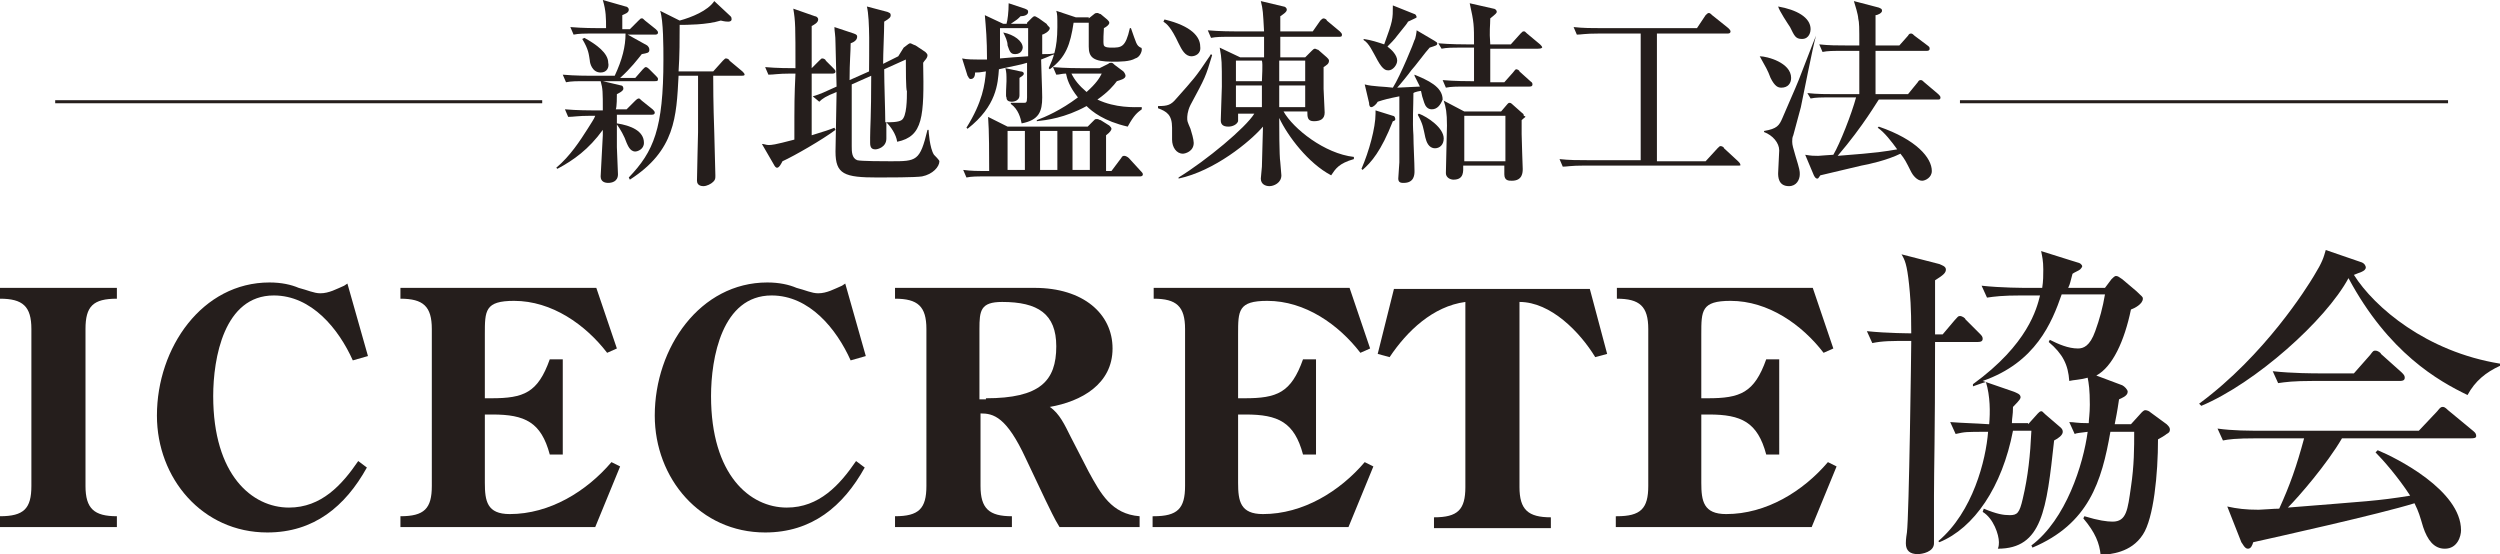
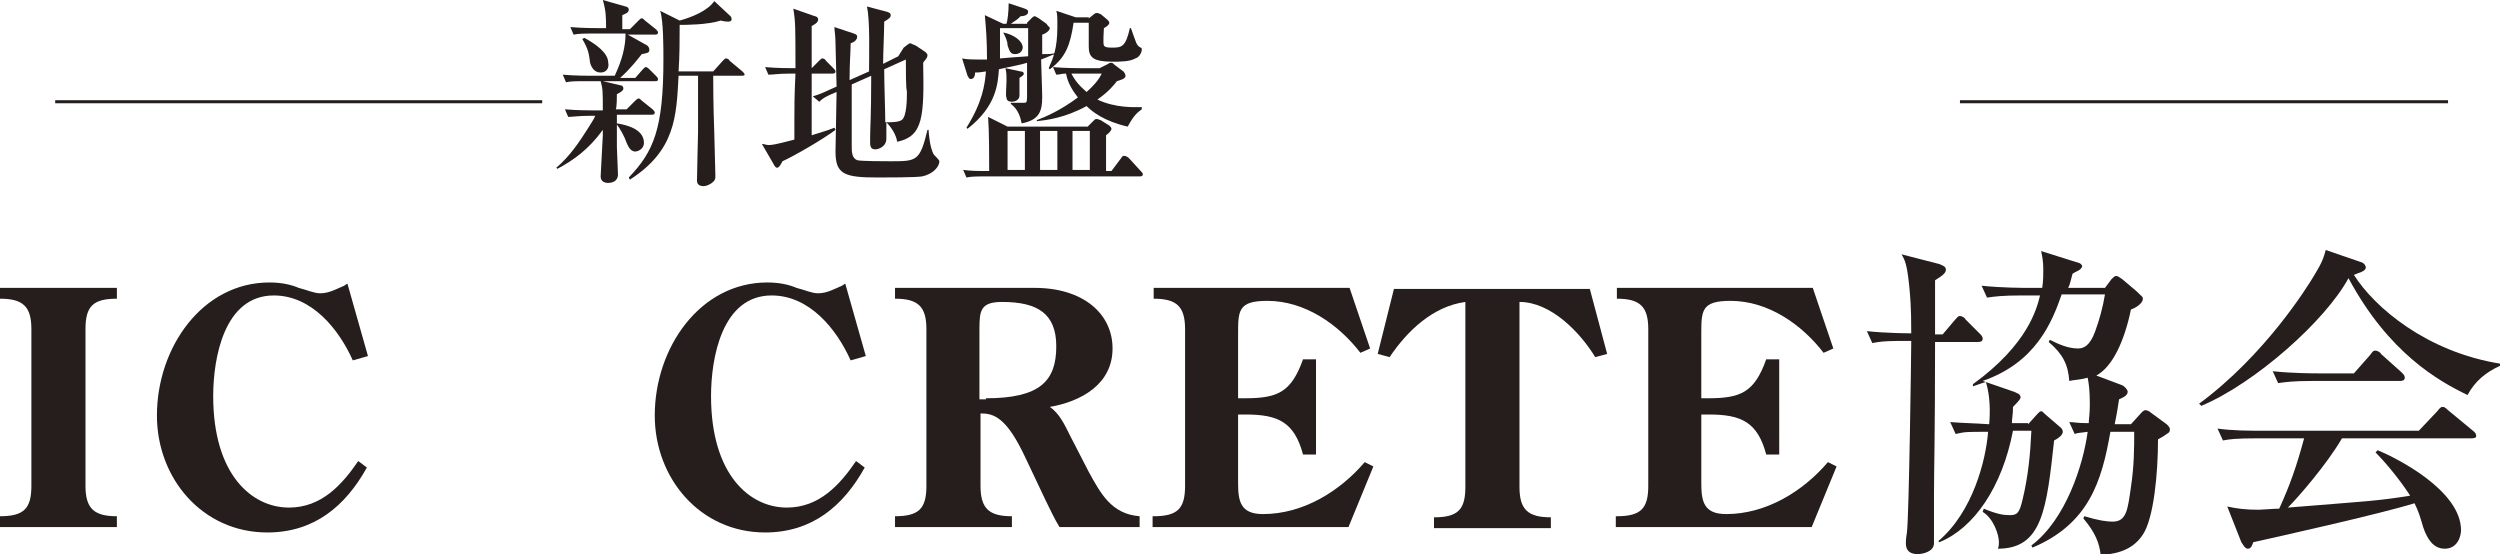
<svg xmlns="http://www.w3.org/2000/svg" version="1.1" id="レイヤー_1" x="0px" y="0px" viewBox="0 0 231 51.2" style="enable-background:new 0 0 231 51.2;" xml:space="preserve">
  <style type="text/css">
	.st0{fill:#251E1C;}
	.st1{fill:none;stroke:#251E1C;stroke-width:0.283;stroke-miterlimit:10;}
</style>
  <g>
    <g>
      <path class="st0" d="M2.9,30.4c0-2.1-0.8-2.8-2.9-2.8v-1h10.8v1c-2.2,0-2.9,0.7-2.9,2.8v14.5c0,2.1,0.8,2.8,2.9,2.8v1H0v-1    c2.2,0,2.9-0.7,2.9-2.8V30.4z" />
      <path class="st0" d="M34,32.9l-1.4,0.4c-1.3-2.9-3.8-6-7.3-6c-4.6,0-5.6,5.8-5.6,9.3c0,7.3,3.6,10.3,7,10.3c3,0,4.9-2.1,6.4-4.3    l0.8,0.6c-2,3.6-4.9,6-9.2,6c-6,0-10.2-5-10.2-10.8c0-6.3,4.2-12.3,10.4-12.3c1.1,0,2,0.2,2.7,0.5c0.8,0.2,1.4,0.5,2,0.5    c0.8,0,1.5-0.4,2.2-0.7l0.3-0.2L34,32.9z" />
-       <path class="st0" d="M37,47.7c2.2,0,2.9-0.7,2.9-2.8V30.4c0-2.1-0.8-2.8-2.9-2.8v-1h18.1l1.9,5.6l-0.9,0.4c-2-2.6-5.1-4.8-8.6-4.8    c-2.7,0-2.7,0.9-2.7,3.1v5.9h0.6c3,0,4.3-0.5,5.4-3.6H52V42h-1.2c-0.8-3-2.3-3.7-5.3-3.7h-0.7v6.3c0,1.7,0.2,2.9,2.3,2.9    c3.7,0,7.1-2.1,9.4-4.8l0.8,0.4l-2.3,5.6H37V47.7z" />
      <path class="st0" d="M80,32.9l-1.4,0.4c-1.3-2.9-3.8-6-7.3-6c-4.6,0-5.6,5.8-5.6,9.3c0,7.3,3.6,10.3,7,10.3c3,0,4.9-2.1,6.4-4.3    l0.8,0.6c-2,3.6-4.9,6-9.2,6c-6,0-10.2-5-10.2-10.8c0-6.3,4.2-12.3,10.4-12.3c1.1,0,2,0.2,2.7,0.5c0.8,0.2,1.4,0.5,2,0.5    c0.8,0,1.5-0.4,2.2-0.7l0.3-0.2L80,32.9z" />
      <path class="st0" d="M100.6,43.6c1.1,2,2.1,3.9,4.7,4.1v1h-7.4c-0.5-0.8-0.9-1.7-1.3-2.5l-1.8-3.8c-1.8-3.9-3-4.2-4.2-4.2v6.7    c0,2.1,0.8,2.8,2.9,2.8v1H82.7v-1c2.2,0,2.9-0.7,2.9-2.8V30.4c0-2.1-0.8-2.8-2.9-2.8v-1h12.9c4.5,0,7.2,2.4,7.2,5.6    c0,3.3-2.9,4.9-5.8,5.4c0.9,0.6,1.4,1.7,1.9,2.7L100.6,43.6z M91.1,36.8c5,0,6.5-1.6,6.5-4.8c0-3-1.7-4.1-5-4.1    c-2,0-2.1,0.8-2.1,2.5v6.5H91.1z" />
      <path class="st0" d="M106.6,47.7c2.2,0,2.9-0.7,2.9-2.8V30.4c0-2.1-0.8-2.8-2.9-2.8v-1h18.1l1.9,5.6l-0.9,0.4    c-2-2.6-5.1-4.8-8.6-4.8c-2.7,0-2.7,0.9-2.7,3.1v5.9h0.6c3,0,4.3-0.5,5.4-3.6h1.2V42h-1.2c-0.8-3-2.3-3.7-5.3-3.7h-0.7v6.3    c0,1.7,0.2,2.9,2.3,2.9c3.7,0,7.1-2.1,9.4-4.8l0.8,0.4l-2.3,5.6h-18.1V47.7z" />
      <path class="st0" d="M146.9,26.7l1.6,6l-1.1,0.3c-1.4-2.3-4.1-5.1-7-5.1v17.1c0,2.1,0.8,2.8,2.9,2.8v1h-10.8v-1    c2.2,0,2.9-0.7,2.9-2.8V27.9c-3,0.4-5.4,2.7-7,5.1l-1.1-0.3l1.5-6H146.9z" />
      <path class="st0" d="M149.4,47.7c2.2,0,2.9-0.7,2.9-2.8V30.4c0-2.1-0.8-2.8-2.9-2.8v-1h18.1l1.9,5.6l-0.9,0.4    c-2-2.6-5.1-4.8-8.6-4.8c-2.7,0-2.7,0.9-2.7,3.1v5.9h0.6c3,0,4.3-0.5,5.4-3.6h1.2V42h-1.2c-0.8-3-2.3-3.7-5.3-3.7h-0.7v6.3    c0,1.7,0.2,2.9,2.3,2.9c3.7,0,7.1-2.1,9.4-4.8l0.8,0.4l-2.3,5.6h-18.1V47.7z" />
      <path class="st0" d="M179.5,30.9l1.1-1.3c0.3-0.3,0.3-0.4,0.5-0.4c0.2,0,0.5,0.2,0.5,0.3l1.3,1.3c0.2,0.2,0.3,0.3,0.3,0.5    c0,0.3-0.3,0.3-0.5,0.3h-3.9c0,8.8-0.1,11.7-0.1,14.2v4.4c0,0.8-1.1,1-1.5,1c-0.7,0-1.1-0.3-1.1-1c0-0.1,0-0.4,0.1-1    c0.2-1.6,0.4-16.9,0.4-17.7c-1.9,0-2.6,0-3.6,0.2l-0.5-1.1c1.9,0.2,4.1,0.2,4.1,0.2c0-2.5-0.1-3.5-0.2-4.5    c-0.2-1.9-0.4-2.3-0.7-2.8l3.5,0.9c0.2,0.1,0.6,0.2,0.6,0.5c0,0.3-0.2,0.5-1,1v5H179.5z M187.4,39.2l0.9-1    c0.1-0.1,0.2-0.2,0.3-0.2c0.1,0,0.1,0,0.4,0.3l1.4,1.2c0.1,0.1,0.2,0.2,0.2,0.4c0,0.3-0.4,0.6-0.8,0.8c-0.7,6.4-1.1,10-5.2,10    c0.1-0.2,0.1-0.5,0.1-0.6c0-0.7-0.5-2.2-1.5-2.8l0.1-0.3c1.2,0.5,1.8,0.6,2.4,0.6c0.7,0,0.9-0.2,1.2-1.5c0.5-2.1,0.7-4.1,0.8-6.3    h-1.7c-1,5.2-3.6,9-6.8,10.3l-0.1-0.1c3.2-2.7,4.4-7.5,4.6-10.1c-2.1,0-2.1,0-3,0.2l-0.5-1.1c1.3,0.1,2.1,0.1,3.6,0.2    c0.1-1.1,0.1-2.6-0.3-3.9c-0.4,0.1-0.6,0.2-1.2,0.4v-0.2c5.1-3.7,5.9-7,6.2-8.2h-1.7c-1.8,0-2.5,0.1-3.2,0.2l-0.5-1.1    c1.8,0.2,3.9,0.2,4.3,0.2h1.3c0.1-0.6,0.1-1.2,0.1-1.7c0-0.8-0.1-1.2-0.2-1.7l3.5,1.1c0.1,0,0.3,0.2,0.3,0.3s-0.2,0.3-0.2,0.3    c-0.1,0.1-0.6,0.3-0.7,0.4c-0.2,0.7-0.2,0.9-0.4,1.3h3.4l0.6-0.8c0.1-0.1,0.3-0.3,0.4-0.3c0.2,0,0.3,0.1,0.6,0.3l1.3,1.1    c0.5,0.5,0.6,0.5,0.6,0.7c0,0.5-0.8,0.9-1.1,1c-0.6,2.9-1.7,5.3-3.2,6.1l2.4,0.9c0.2,0.1,0.5,0.4,0.5,0.6c0,0.4-0.6,0.6-0.8,0.7    c-0.1,0.6-0.1,0.8-0.4,2.3h1.5l1-1.1c0,0,0.2-0.2,0.3-0.2c0.2,0,0.4,0.1,0.5,0.2l1.5,1.1c0.2,0.2,0.3,0.3,0.3,0.5    c0,0.2-0.1,0.3-0.3,0.4c-0.1,0.1-0.6,0.4-0.8,0.5c0,3.2-0.4,7.3-1.4,8.8c-1.1,1.7-3,1.8-3.9,1.9c-0.1-1.1-0.5-2.1-1.6-3.4l0.1-0.2    c1.3,0.4,2.1,0.5,2.6,0.5c1.3,0,1.4-1.1,1.7-3.2c0.3-2,0.3-3.6,0.3-5.1H195c-0.8,4.6-2,8.5-7.2,10.7l-0.1-0.2    c3.2-2.4,4.8-7.5,5.2-10.5c-0.7,0.1-1,0.1-1.2,0.2l-0.5-1.1c0.5,0,0.6,0.1,1.8,0.1c0-0.3,0.1-0.9,0.1-1.7c0-1.4-0.1-2-0.2-2.5    c-0.7,0.2-1.3,0.2-1.7,0.3c-0.1-1.5-0.6-2.5-1.9-3.6l0.1-0.2c0.8,0.4,1.7,0.8,2.6,0.8c0.5,0,1.1-0.2,1.6-1.6    c0.4-1.1,0.7-2.2,0.9-3.4h-4c-0.9,2.6-2.4,6.3-7.3,8l2.9,1c0.2,0.1,0.6,0.2,0.6,0.5c0,0.1,0,0.2-0.7,0.9c0,0.8-0.1,1-0.1,1.5    H187.4z" />
      <path class="st0" d="M228,36.5c-2.7-1.3-7.3-3.9-11-10.8c-2.1,3.9-8.6,9.7-13.6,11.8l-0.2-0.2c6.1-4.5,10-10.8,10.6-11.8    c0.8-1.3,0.9-1.7,1.1-2.4l3.2,1.1c0.4,0.1,0.5,0.4,0.5,0.5c0,0.4-0.7,0.5-1.1,0.7c1.9,3,6.7,7.1,13.5,8.2v0.2    C229.7,34.4,228.7,35.2,228,36.5z M228.3,40.5h-11.9c-1.4,2.4-4,5.4-5,6.4c7.4-0.6,8.2-0.6,11.3-1.1c-1.1-1.7-2.5-3.3-3.2-4    l0.2-0.2c1.7,0.7,7.7,3.7,7.7,7.4c0,0.5-0.3,1.7-1.5,1.7c-1,0-1.6-0.8-2-2c-0.3-1-0.4-1.4-0.8-2.2c-3.2,1-13.1,3.2-14.9,3.6    c-0.1,0.3-0.2,0.6-0.5,0.6c-0.3,0-0.5-0.5-0.6-0.6l-1.3-3.3c0.9,0.2,1.7,0.3,2.9,0.3c0.3,0,1.4-0.1,1.9-0.1c1-2.2,1.6-3.9,2.3-6.5    h-4.3c-2.1,0-2.7,0.1-3.2,0.2l-0.5-1.1c1.4,0.2,2.9,0.2,4.3,0.2h14.3l1.7-1.8c0.3-0.4,0.4-0.4,0.5-0.4c0.1,0,0.2,0,0.5,0.3    l2.3,1.9c0.1,0.1,0.3,0.2,0.3,0.5C228.8,40.5,228.5,40.5,228.3,40.5z M221.7,35.2h-8c-1.8,0-2.5,0.1-3.2,0.2l-0.5-1.1    c1.8,0.2,3.9,0.2,4.3,0.2h3.2l1.5-1.7c0.3-0.4,0.3-0.4,0.5-0.4c0.2,0,0.5,0.2,0.5,0.3l1.9,1.7c0.2,0.2,0.3,0.3,0.3,0.5    C222.2,35.2,221.9,35.2,221.7,35.2z" />
    </g>
    <g>
      <path class="st0" d="M60.5,7.5h-4.8l1.7,0.4c0.1,0,0.2,0.1,0.2,0.3c0,0.2-0.4,0.4-0.6,0.5c0,0.2,0,1.2-0.1,1.4h1l0.8-0.8    c0.2-0.2,0.3-0.2,0.3-0.2c0.1,0,0.1,0,0.3,0.2l1,0.8c0.1,0.1,0.2,0.2,0.2,0.3c0,0.2-0.2,0.2-0.3,0.2H57c0,0.3,0,0.5,0,0.8    c1.3,0.2,2.5,0.7,2.5,1.8c0,0.6-0.6,0.8-0.8,0.8c-0.5,0-0.7-0.6-0.8-0.8c-0.2-0.6-0.6-1.3-0.9-1.7c0,0.7,0,1.3,0,2.1    c0,0.4,0.1,2.1,0.1,2.5c0,0.7-0.6,0.8-0.9,0.8c-0.3,0-0.7-0.1-0.7-0.6c0-0.3,0.2-3.5,0.2-3.8V12c-1.3,1.8-2.7,2.8-4.2,3.6    l-0.1-0.1c1.3-1.1,2.2-2.5,2.9-3.6c0.3-0.5,0.6-0.9,0.7-1.2h-0.5c-1.1,0-1.5,0.1-2,0.1l-0.3-0.7c1.1,0.1,2.4,0.1,2.6,0.1h0.9    c0-1.7,0-2-0.2-2.7h-1.2c-1.1,0-1.5,0-2,0.1L52,6.9c1.1,0.1,2.4,0.1,2.6,0.1h2.2c0.7-1.5,1-2.7,1-3.9h-2.8c-1.1,0-1.5,0-2,0.1    l-0.3-0.7c1.1,0.1,2.4,0.1,2.6,0.1H56c0-0.9,0-1.6-0.3-2.6l2.1,0.6c0.1,0,0.3,0.1,0.3,0.3c0,0.3-0.4,0.4-0.6,0.5    c0,0.2,0,1.1,0,1.3h0.7l0.8-0.8c0.2-0.2,0.2-0.2,0.3-0.2c0.1,0,0.1,0,0.3,0.2l1,0.8c0.1,0.1,0.2,0.2,0.2,0.3    c0,0.2-0.2,0.2-0.3,0.2h-2.5l1.8,1c0.1,0.1,0.2,0.2,0.2,0.4c0,0.3-0.2,0.3-0.7,0.4c-0.4,0.5-1,1.3-2,2.2h1.4l0.7-0.8    c0.2-0.2,0.2-0.2,0.3-0.2c0.1,0,0.3,0.2,0.3,0.2L60.6,7c0.1,0.1,0.2,0.2,0.2,0.3C60.8,7.5,60.7,7.5,60.5,7.5z M55.5,6.7    c-0.8,0-1-0.9-1-1.1c-0.1-0.6-0.1-1-0.7-2L54,3.5c1.1,0.6,2.2,1.4,2.2,2.3C56.3,6.2,56.1,6.7,55.5,6.7z M68.5,7h-2.6    c0,0.7,0,2.5,0.1,5.3c0,0.6,0.1,3.3,0.1,3.9c0,0.3,0,0.4-0.2,0.6c-0.2,0.2-0.6,0.4-0.9,0.4c-0.5,0-0.6-0.3-0.6-0.5    c0-0.5,0.1-4.4,0.1-4.5V7h-1.8c-0.2,3.8-0.3,6.9-4.5,9.6l-0.1-0.2c2.3-2.4,3.2-4.5,3.2-10.9c0-1.1,0-3.6-0.3-4.5l1.8,0.9    c1.1-0.3,2.6-0.9,3.2-1.8l1.5,1.4c0.1,0.1,0.1,0.2,0.1,0.3c0,0.1-0.1,0.2-0.3,0.2c-0.1,0-0.3,0-0.7-0.1c-1.3,0.4-3.2,0.4-3.8,0.4    c0,1.3,0,2.8-0.1,4.3h3.2l0.9-1c0.2-0.2,0.2-0.2,0.3-0.2c0.1,0,0.3,0.1,0.3,0.2l1.2,1c0.1,0.1,0.2,0.2,0.2,0.3    C68.8,7,68.6,7,68.5,7z" />
      <path class="st0" d="M72.3,14.9c-0.1,0.2-0.3,0.6-0.5,0.6c-0.1,0-0.2-0.1-0.3-0.3l-1.1-1.9c0.2,0,0.4,0.1,0.6,0.1    c0.3,0,0.5,0,2.4-0.5c0-3.6,0-3.9,0.1-6.1H73c-1.1,0-1.5,0.1-2,0.1l-0.3-0.7c1.1,0.1,2.3,0.1,2.8,0.1c0-3.9,0-4.3-0.2-5.5l2,0.7    c0.1,0,0.3,0.1,0.3,0.3c0,0.3-0.4,0.5-0.6,0.6c0,0.8,0,2.6,0,3.9l0.7-0.7c0.2-0.2,0.2-0.2,0.3-0.2c0.1,0,0.3,0.1,0.3,0.2l0.7,0.7    c0.1,0.1,0.2,0.2,0.2,0.3c0,0.2-0.2,0.2-0.3,0.2h-1.9c0,2.4,0,2.7,0,5.7c1.3-0.4,1.6-0.5,2.1-0.7l0.1,0.2    C76,12.9,73.4,14.4,72.3,14.9z M85.2,16.3c-0.6,0.1-3.3,0.1-4.1,0.1c-3.1,0-3.9-0.3-3.9-2.4c0-0.8,0.1-4.6,0.1-5.5    c-1,0.4-1.3,0.6-1.6,0.9l-0.6-0.5c0.7-0.2,1.1-0.4,2.2-0.9c0-0.6-0.1-3.4-0.1-4c0-0.8-0.1-1.1-0.1-1.5l1.8,0.6    c0.3,0.1,0.3,0.2,0.3,0.3c0,0.3-0.3,0.5-0.6,0.6c0,0.8-0.1,1.7-0.1,3.4l1.8-0.8c0-1.5,0.1-4.8-0.2-6L82,1.1    c0.2,0.1,0.3,0.1,0.3,0.3c0,0.2-0.1,0.3-0.6,0.6c0,1-0.1,2.9-0.1,3.9l1.4-0.7l0.5-0.8C83.9,4.1,84,4,84.1,4c0.1,0,0.2,0.1,0.5,0.2    l0.9,0.6c0.1,0.1,0.2,0.2,0.2,0.3c0,0.3-0.3,0.5-0.4,0.7c0.1,5,0,6.8-2.4,7.3c-0.1-0.7-0.6-1.4-1-1.8c0,0.2,0,1.3,0,1.5    c0,0.8-0.8,1-1,1c-0.3,0-0.5-0.1-0.5-0.6c0,0,0-0.2,0-0.5c0-0.9,0.1-1.9,0.1-5.7l-1.8,0.8c0,0.8,0,4.8,0,5.7c0,0.5,0,1.1,0.5,1.3    c0.3,0.1,2.6,0.1,3.1,0.1c2.4,0,2.7,0,3.4-2.9l0.1,0c0,0.1,0.1,1.7,0.5,2.3c0.1,0.1,0.5,0.5,0.5,0.6    C86.8,15.4,86.2,16.1,85.2,16.3z M83.7,5.5l-2,0.9c0,1.3,0.1,3.9,0.1,4.9c0.5,0,1.2,0,1.5-0.2c0.5-0.3,0.5-2,0.5-2.7    C83.7,8.4,83.7,6.2,83.7,5.5z" />
      <path class="st0" d="M94.9,2.1l0.4-0.4c0.1-0.1,0.2-0.2,0.3-0.2c0.1,0,0.2,0.1,0.4,0.2l0.7,0.5C96.8,2.4,97,2.5,97,2.6    c0,0.3-0.6,0.6-0.7,0.6c0,0.4,0,0.7,0,1.8C96.9,5,97.2,5,97.5,4.9l0,0.1c-0.4,0.1-0.5,0.2-1.3,0.5c0,0.6,0.1,2.7,0.1,3.5    c0,1.3-0.3,2.1-1.9,2.4c-0.1-0.5-0.3-1.3-1-1.8l0-0.1c0.2,0,1,0,1.2,0c0.2,0,0.3,0,0.3-0.5c0-1,0-2.8,0-3.2    c-0.6,0.2-1.3,0.3-2.6,0.6c-0.1,1.3-0.2,3.4-2.9,5.5l-0.1-0.1c1.5-2.4,1.7-4,1.8-5.2c-0.6,0.1-0.7,0.1-1,0.1    C90.1,7,90,7.3,89.7,7.3c-0.2,0-0.2-0.2-0.3-0.3l-0.5-1.6c0.5,0.1,0.8,0.1,2.3,0.1c0-1.9-0.1-2.9-0.2-4.1l1.7,0.8H93    c0.1-0.3,0.2-1.1,0.2-1.9l1.5,0.5c0.2,0.1,0.3,0.1,0.3,0.3c0,0.3-0.4,0.4-0.7,0.4c-0.3,0.3-0.3,0.3-0.9,0.7H94.9z M100.5,11.7    l0.6-0.6c0.1-0.1,0.1-0.1,0.3-0.1c0.1,0,0.2,0.1,0.3,0.1l0.8,0.5c0.1,0.1,0.2,0.2,0.2,0.3c0,0.1-0.1,0.3-0.5,0.6v3.3h0.5l0.9-1.2    c0.1-0.2,0.2-0.2,0.3-0.2c0.1,0,0.3,0.1,0.4,0.2l1.1,1.2c0.1,0.1,0.2,0.2,0.2,0.3c0,0.2-0.2,0.2-0.3,0.2h-14c-1.1,0-1.5,0-2,0.1    l-0.3-0.7c0.8,0.1,1.2,0.1,2.4,0.1c0-1.4,0-3.7-0.1-5l1.8,0.9H100.5z M92.4,2.6c0,0.9,0,1.9,0,2.8c1.1-0.1,1.2-0.1,2.6-0.2    c0-0.6,0-2.1,0-2.6H92.4z M92.7,3c1,0.2,1.8,0.8,1.8,1.4c0,0.1-0.1,0.6-0.7,0.6c-0.4,0-0.5-0.2-0.7-0.8C93.1,3.8,92.9,3.4,92.7,3    L92.7,3z M94.3,6.6c0.2,0,0.3,0.1,0.3,0.2c0,0.2-0.3,0.3-0.4,0.4c0,0.2,0,1.4,0,1.6c0,0.6-0.7,0.6-0.7,0.6c-0.5,0-0.5-0.3-0.5-0.4    C92.9,9,93,7.8,93,7.5c0-0.6,0-0.8-0.1-1.2L94.3,6.6z M94.7,15.7v-3.6h-1.6v3.6H94.7z M102.4,5.9c0.1-0.1,0.2-0.1,0.3-0.1    s0.2,0.1,0.3,0.2l0.8,0.6c0.1,0.1,0.2,0.3,0.2,0.4c0,0.3-0.5,0.4-0.8,0.5c-0.3,0.4-0.8,1-1.8,1.7c1.7,0.8,3.4,0.7,4.1,0.7l0,0.2    c-0.4,0.3-0.7,0.5-1.3,1.6c-2.2-0.5-3.3-1.4-3.8-1.9c-2,1.1-3.7,1.3-4.6,1.4l0-0.1c0.8-0.3,2.2-0.9,3.8-2.1c-0.8-1-1-1.7-1.1-2.2    c-0.4,0-0.6,0.1-0.9,0.1l-0.3-0.7c1.1,0.1,2.4,0.1,2.6,0.1h1.7L102.4,5.9z M96.1,12.1v3.6h1.6v-3.6H96.1z M100.6,1.7l0.5-0.4    c0.1-0.1,0.2-0.1,0.3-0.1c0.1,0,0.2,0.1,0.3,0.1l0.6,0.5c0.1,0.1,0.2,0.2,0.2,0.3c0,0.2-0.3,0.4-0.5,0.5c0,0.1-0.1,1.4,0,1.6    c0.1,0.2,0.5,0.2,0.7,0.2c0.9,0,1.3,0,1.7-1.8h0.1c0.5,1.4,0.5,1.6,0.9,1.8c0.1,0,0.1,0.1,0.1,0.2c0,0.2-0.2,0.7-0.6,0.8    c-0.5,0.3-1.4,0.3-2.1,0.3c-1.8,0-2.2-0.4-2.2-1.4V2.1h-1.4c-0.3,2-0.7,3.2-2.2,4.3l-0.1-0.1c0.4-0.9,0.8-1.8,0.8-3.8    c0-1,0-1.2-0.1-1.5l1.8,0.6H100.6z M99.8,6.8c-0.2,0-0.6,0-0.8,0c0.3,0.6,0.7,1.1,1.4,1.7c0.9-0.8,1.2-1.3,1.4-1.7H99.8z     M99.1,12.1v3.6h1.6v-3.6H99.1z" />
-       <path class="st0" d="M110,9.7c-0.3,0.6-0.3,1.1-0.3,1.2c0,0.3,0,0.3,0.3,1c0.1,0.3,0.3,1,0.3,1.3c0,0.8-0.8,1-1,1    c-0.6,0-1-0.6-1-1.3c0-0.2,0-0.9,0-1.1c0-1.2-0.5-1.5-1.3-1.8V9.8c0.9,0,1.2-0.1,1.7-0.7c1.6-1.8,1.8-2,3-3.8    c0.1-0.1,0.1-0.2,0.2-0.3l0.1,0.1C111.4,7.1,111.4,7.1,110,9.7z M110.1,5.2c-0.6,0-0.9-0.6-1.2-1.2c-0.7-1.5-1.1-1.8-1.4-2    l0.1-0.2c2.5,0.6,3.3,1.6,3.3,2.5C111,5,110.4,5.2,110.1,5.2z M123,16.2c-2.1-1.1-4-3.6-4.8-5.3c0,0.6,0,3.5,0.1,4.1    c0,0.2,0.1,1,0.1,1.2c0,0.7-0.7,1-1.1,1s-0.8-0.2-0.8-0.7c0-0.2,0.1-0.9,0.1-1.1c0-0.6,0.1-3.2,0.1-3.7c-1.2,1.4-4.5,4.1-7.8,4.8    v-0.1c2.6-1.6,6.2-4.6,7-5.9h-1.5c0,0.5,0,0.6,0,0.7c-0.1,0.3-0.5,0.5-0.9,0.5c-0.6,0-0.7-0.3-0.7-0.6c0-0.5,0.1-2.7,0.1-3.1    c0-2.3,0-2.5-0.2-3.6l1.9,0.9h2.2l0-1.9h-2.9c-1.1,0-1.5,0-2,0.1l-0.3-0.7c1.1,0.1,2.4,0.1,2.6,0.1h2.6c-0.1-1.8-0.1-2-0.3-2.8    l2.1,0.5c0.1,0,0.3,0.1,0.3,0.3c0,0.2-0.3,0.4-0.6,0.6c0,0.3,0,0.4,0,1.4h3l0.7-1c0.1-0.1,0.2-0.2,0.3-0.2c0.1,0,0.3,0.1,0.3,0.2    l1.2,1c0.1,0.1,0.2,0.2,0.2,0.3c0,0.2-0.1,0.2-0.3,0.2h-5.4l0,1.9h2.3l0.6-0.6c0.1-0.1,0.2-0.2,0.3-0.2s0.2,0.1,0.3,0.1l0.8,0.7    c0.1,0.1,0.2,0.2,0.2,0.3c0,0.3-0.2,0.4-0.5,0.6c0,0.5,0,0.7,0,2c0,0.3,0.1,1.9,0.1,2.2c0,0.6-0.4,0.8-1,0.8    c-0.6,0-0.6-0.4-0.6-0.9h-2.2c0.9,1.6,3.8,3.9,6.5,4.2v0.2C123.7,15.1,123.4,15.6,123,16.2z M116.6,5.6h-2.4v1.9h2.4    C116.6,7.2,116.7,5.9,116.6,5.6z M116.6,7.9h-2.4v2h2.4V7.9z M120.6,5.6h-2.4v1.9h2.4V5.6z M120.6,7.9h-2.4c0,0.7,0,1.3,0,2h2.4    V7.9z" />
-       <path class="st0" d="M132.3,10.1c-0.4,0-0.6-0.3-0.7-0.6c-0.2-0.6-0.2-0.6-0.3-1.1c-0.1,0-0.6,0.1-0.7,0.2c0,1.2-0.1,2.6,0,3.9    c0,0.8,0.1,2.6,0.1,3.3c0,0.3,0,1.1-1,1.1c-0.2,0-0.5,0-0.5-0.4c0-0.2,0.1-1.3,0.1-1.5c0-0.6,0-3.3,0-3.9c0-0.3,0-0.5,0-2.2    c-1,0.2-1.4,0.3-2,0.5c-0.1,0.2-0.4,0.5-0.6,0.5c-0.1,0-0.2-0.1-0.2-0.4l-0.4-1.7c0.7,0.2,1.9,0.2,2.6,0.3c0.7-1.1,2-4.3,2-4.4    c0.1-0.1,0.2-0.8,0.2-0.9l1.7,1c0.1,0.1,0.2,0.1,0.2,0.2c0,0.2-0.1,0.2-0.7,0.4c-0.3,0.3-1.4,1.8-1.7,2.1    c-0.2,0.3-1.1,1.4-1.3,1.6c0.3,0,1.8-0.1,2.1-0.1c-0.1-0.2-0.4-0.8-0.5-1V6.9c1.2,0.5,2.6,1.1,2.6,2.3    C133.1,9.7,132.8,10.1,132.3,10.1z M128.7,11.2c-1.1,2.8-2,3.8-2.8,4.5l-0.1-0.1c0.7-1.6,1.3-3.8,1.3-5.1c0-0.2,0-0.2,0-0.3    l1.6,0.5c0.1,0,0.2,0.1,0.2,0.2C129,11.1,128.8,11.2,128.7,11.2z M130.1,2c-0.1,0.2-0.2,0.3-1,1.3c-0.2,0.3-0.7,0.8-0.9,1    c0.4,0.3,0.9,0.8,0.9,1.3c0,0.4-0.4,0.9-0.8,0.9c-0.2,0-0.5,0-1-0.9c-0.5-0.9-0.8-1.6-1.3-1.9l0-0.1c0.7,0.1,1.3,0.3,1.9,0.5    c0.8-2.2,0.8-2.3,0.8-3.6l2,0.8c0.1,0,0.2,0.2,0.2,0.3C130.8,1.7,130.7,1.7,130.1,2z M132.6,13.7c-0.6,0-0.8-0.6-0.9-1    c-0.2-0.9-0.2-1.2-0.7-2.1l0.1-0.1c0.8,0.3,2.3,1.3,2.3,2.3C133.4,13.4,133,13.7,132.6,13.7z M142.1,4.5h-4.4l0,3.1h1.3l0.8-0.9    c0.1-0.1,0.2-0.3,0.3-0.3c0.1,0,0.3,0.1,0.3,0.2l1,0.9c0.1,0.1,0.2,0.1,0.2,0.3c0,0.2-0.2,0.2-0.3,0.2h-5.7c-1.1,0-1.5,0-2,0.1    l-0.3-0.7c1.1,0.1,2.4,0.1,2.6,0.1h0.3l0-3.1h-1c-1.1,0-1.5,0-2,0.1L132.9,4c1.1,0.1,2.4,0.1,2.6,0.1h0.7c0-1.8,0-2-0.4-3.8    l2.2,0.5c0.1,0,0.3,0.1,0.3,0.3c0,0.1-0.1,0.2-0.6,0.6c0,0.7-0.1,1.1,0,2.4h1.9l0.9-1c0.2-0.2,0.2-0.2,0.3-0.2s0.1,0,0.3,0.2    l1.2,1c0.1,0.1,0.2,0.2,0.2,0.3C142.4,4.5,142.2,4.5,142.1,4.5z M140.6,11.1c0,0.4,0,0.7,0,1.3c0,0.5,0.1,3.1,0.1,3.2    c0,0.3,0,1.1-1,1.1c-0.3,0-0.7,0-0.7-0.6c0-0.1,0-0.6,0-0.8h-3.8c0,0.5,0.1,1.3-0.9,1.3c-0.3,0-0.7-0.2-0.7-0.6    c0-0.7,0.1-3.8,0.1-4.4c0-1.2-0.1-1.7-0.3-2.3l1.9,1h3.4l0.6-0.7c0.1-0.1,0.1-0.1,0.2-0.1c0.1,0,0.2,0.1,0.2,0.1l0.9,0.8    c0.1,0.1,0.2,0.1,0.2,0.3C141.1,10.8,140.9,10.8,140.6,11.1z M139.1,10.7h-3.8v4.2h3.8V10.7z" />
-       <path class="st0" d="M160.7,15.3h-14.3c-1.3,0-1.6,0.1-2,0.1l-0.3-0.7c0.9,0.1,1.7,0.1,2.6,0.1h4.9V3.1h-3.9c-1.3,0-1.6,0.1-2,0.1    l-0.3-0.7c0.9,0.1,1.7,0.1,2.6,0.1h8.8l0.8-1.2c0.1-0.1,0.2-0.2,0.3-0.2s0.2,0.1,0.3,0.2l1.5,1.2c0.1,0.1,0.2,0.2,0.2,0.3    c0,0.2-0.2,0.2-0.3,0.2h-6.5v11.8h4.5l1.1-1.2c0.2-0.2,0.2-0.2,0.3-0.2c0.1,0,0.3,0.1,0.3,0.2l1.3,1.2c0.1,0.1,0.2,0.2,0.2,0.3    C160.9,15.3,160.7,15.3,160.7,15.3z" />
-       <path class="st0" d="M162.6,5.2c0.7,0,2.9,0.6,2.9,2c0,0.5-0.3,0.9-0.9,0.9c-0.3,0-0.6-0.1-1-0.9C163.3,6.4,163.2,6.3,162.6,5.2    L162.6,5.2z M167.8,3.3c-0.3,1-1.2,5.7-1.4,6.6c-0.1,0.4-0.6,2.2-0.7,2.6c-0.1,0.2-0.1,0.4-0.1,0.6c0,0.3,0.1,0.6,0.3,1.3    c0.4,1.3,0.4,1.4,0.4,1.7c0,0.5-0.3,1.1-1,1.1c-1,0-1-0.9-1-1.2c0-0.3,0.1-1.8,0.1-2.1c0-0.7-0.6-1.4-1.4-1.7l0-0.1    c1.2-0.2,1.4-0.5,1.7-1.2c0.5-1.2,1.1-2.5,1.5-3.5c1.4-3.6,1.5-3.9,1.6-4.1H167.8z M164.3,0.6c1.7,0.3,3,1,3,2.1    c0,0.2-0.1,0.9-0.8,0.9c-0.6,0-0.7-0.3-1.1-1.1C165.2,2.2,164.4,1,164.3,0.6L164.3,0.6z M176.3,8.7l0.9-1.1    c0.1-0.2,0.2-0.2,0.3-0.2c0.1,0,0.2,0.1,0.3,0.2l1.3,1.1c0.1,0.1,0.2,0.2,0.2,0.3c0,0.2-0.1,0.2-0.3,0.2h-5.4    c-0.1,0.1-1.4,2.4-3.8,5.2c3.9-0.3,4.3-0.4,5.5-0.6c-0.5-0.7-1.2-1.6-1.8-2l0.1-0.1c3.5,1.2,4.9,2.9,4.9,4.1    c0,0.6-0.6,0.9-0.9,0.9c-0.5,0-0.9-0.6-1-0.8c-0.5-1-0.6-1.2-1-1.7c-1.2,0.6-3,1-3.6,1.1c-1.2,0.3-2.6,0.6-3.8,0.9    c-0.2,0.3-0.2,0.3-0.3,0.3s-0.2-0.1-0.3-0.3l-0.8-1.9c0.6,0.1,0.8,0.1,1.2,0.1c0.1,0,1.2-0.1,1.4-0.1c0.6-1,1.7-3.8,2.1-5.3h-2.2    c-1.1,0-1.5,0-2,0.1L167,8.6c0.9,0.1,1.8,0.1,2.6,0.1h2.2c0-0.7,0-3.5,0-4h-1.4c-1.1,0-1.5,0-2,0.1l-0.3-0.7    c0.9,0.1,1.7,0.1,2.6,0.1h1.1c0-1.7,0-2.1-0.1-2.5c0-0.3-0.3-1.3-0.4-1.6l2.3,0.6c0.2,0.1,0.3,0.1,0.3,0.3c0,0.2-0.4,0.4-0.6,0.4    c0,0.2,0,2.6,0,2.8h2.2l0.8-0.9c0.1-0.2,0.2-0.2,0.3-0.2s0.2,0.1,0.3,0.2l1.2,0.9c0.1,0.1,0.2,0.1,0.2,0.3c0,0.2-0.2,0.2-0.3,0.2    h-4.7c0,0.6,0,3.4,0,4H176.3z" />
    </g>
    <line class="st1" x1="5.1" y1="9.4" x2="50.1" y2="9.4" />
    <line class="st1" x1="181.1" y1="9.4" x2="226.2" y2="9.4" />
  </g>
</svg>